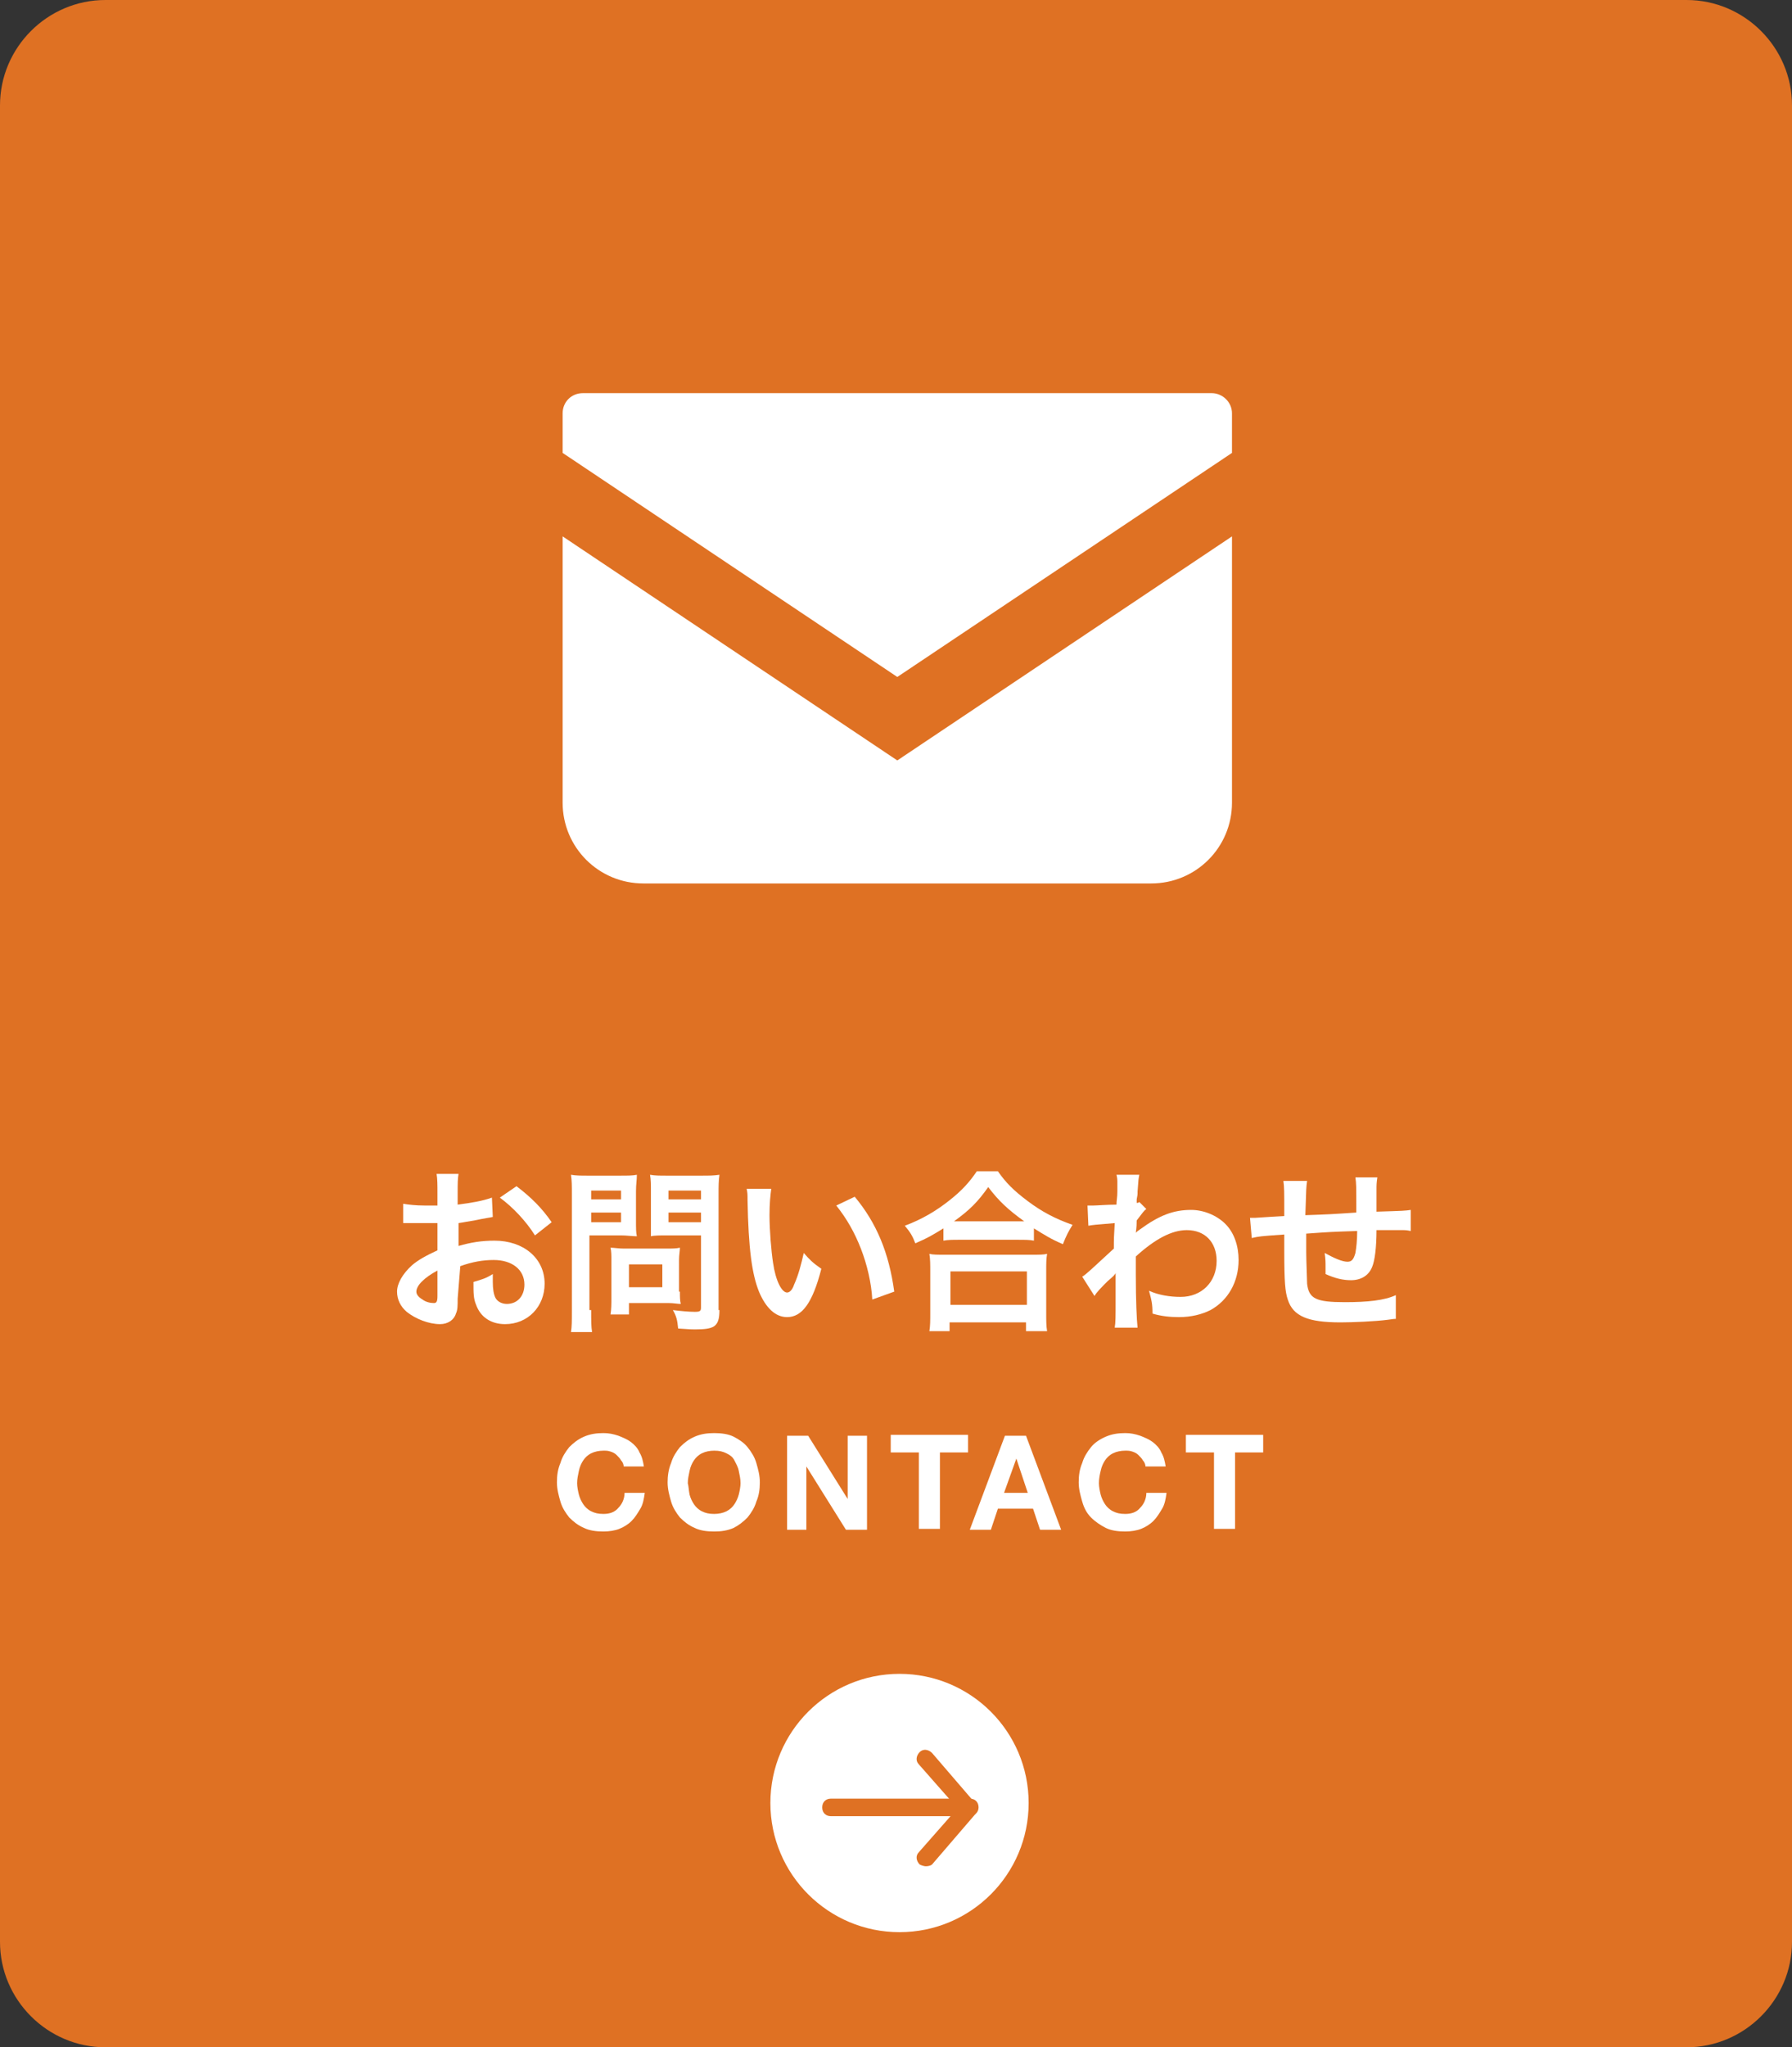
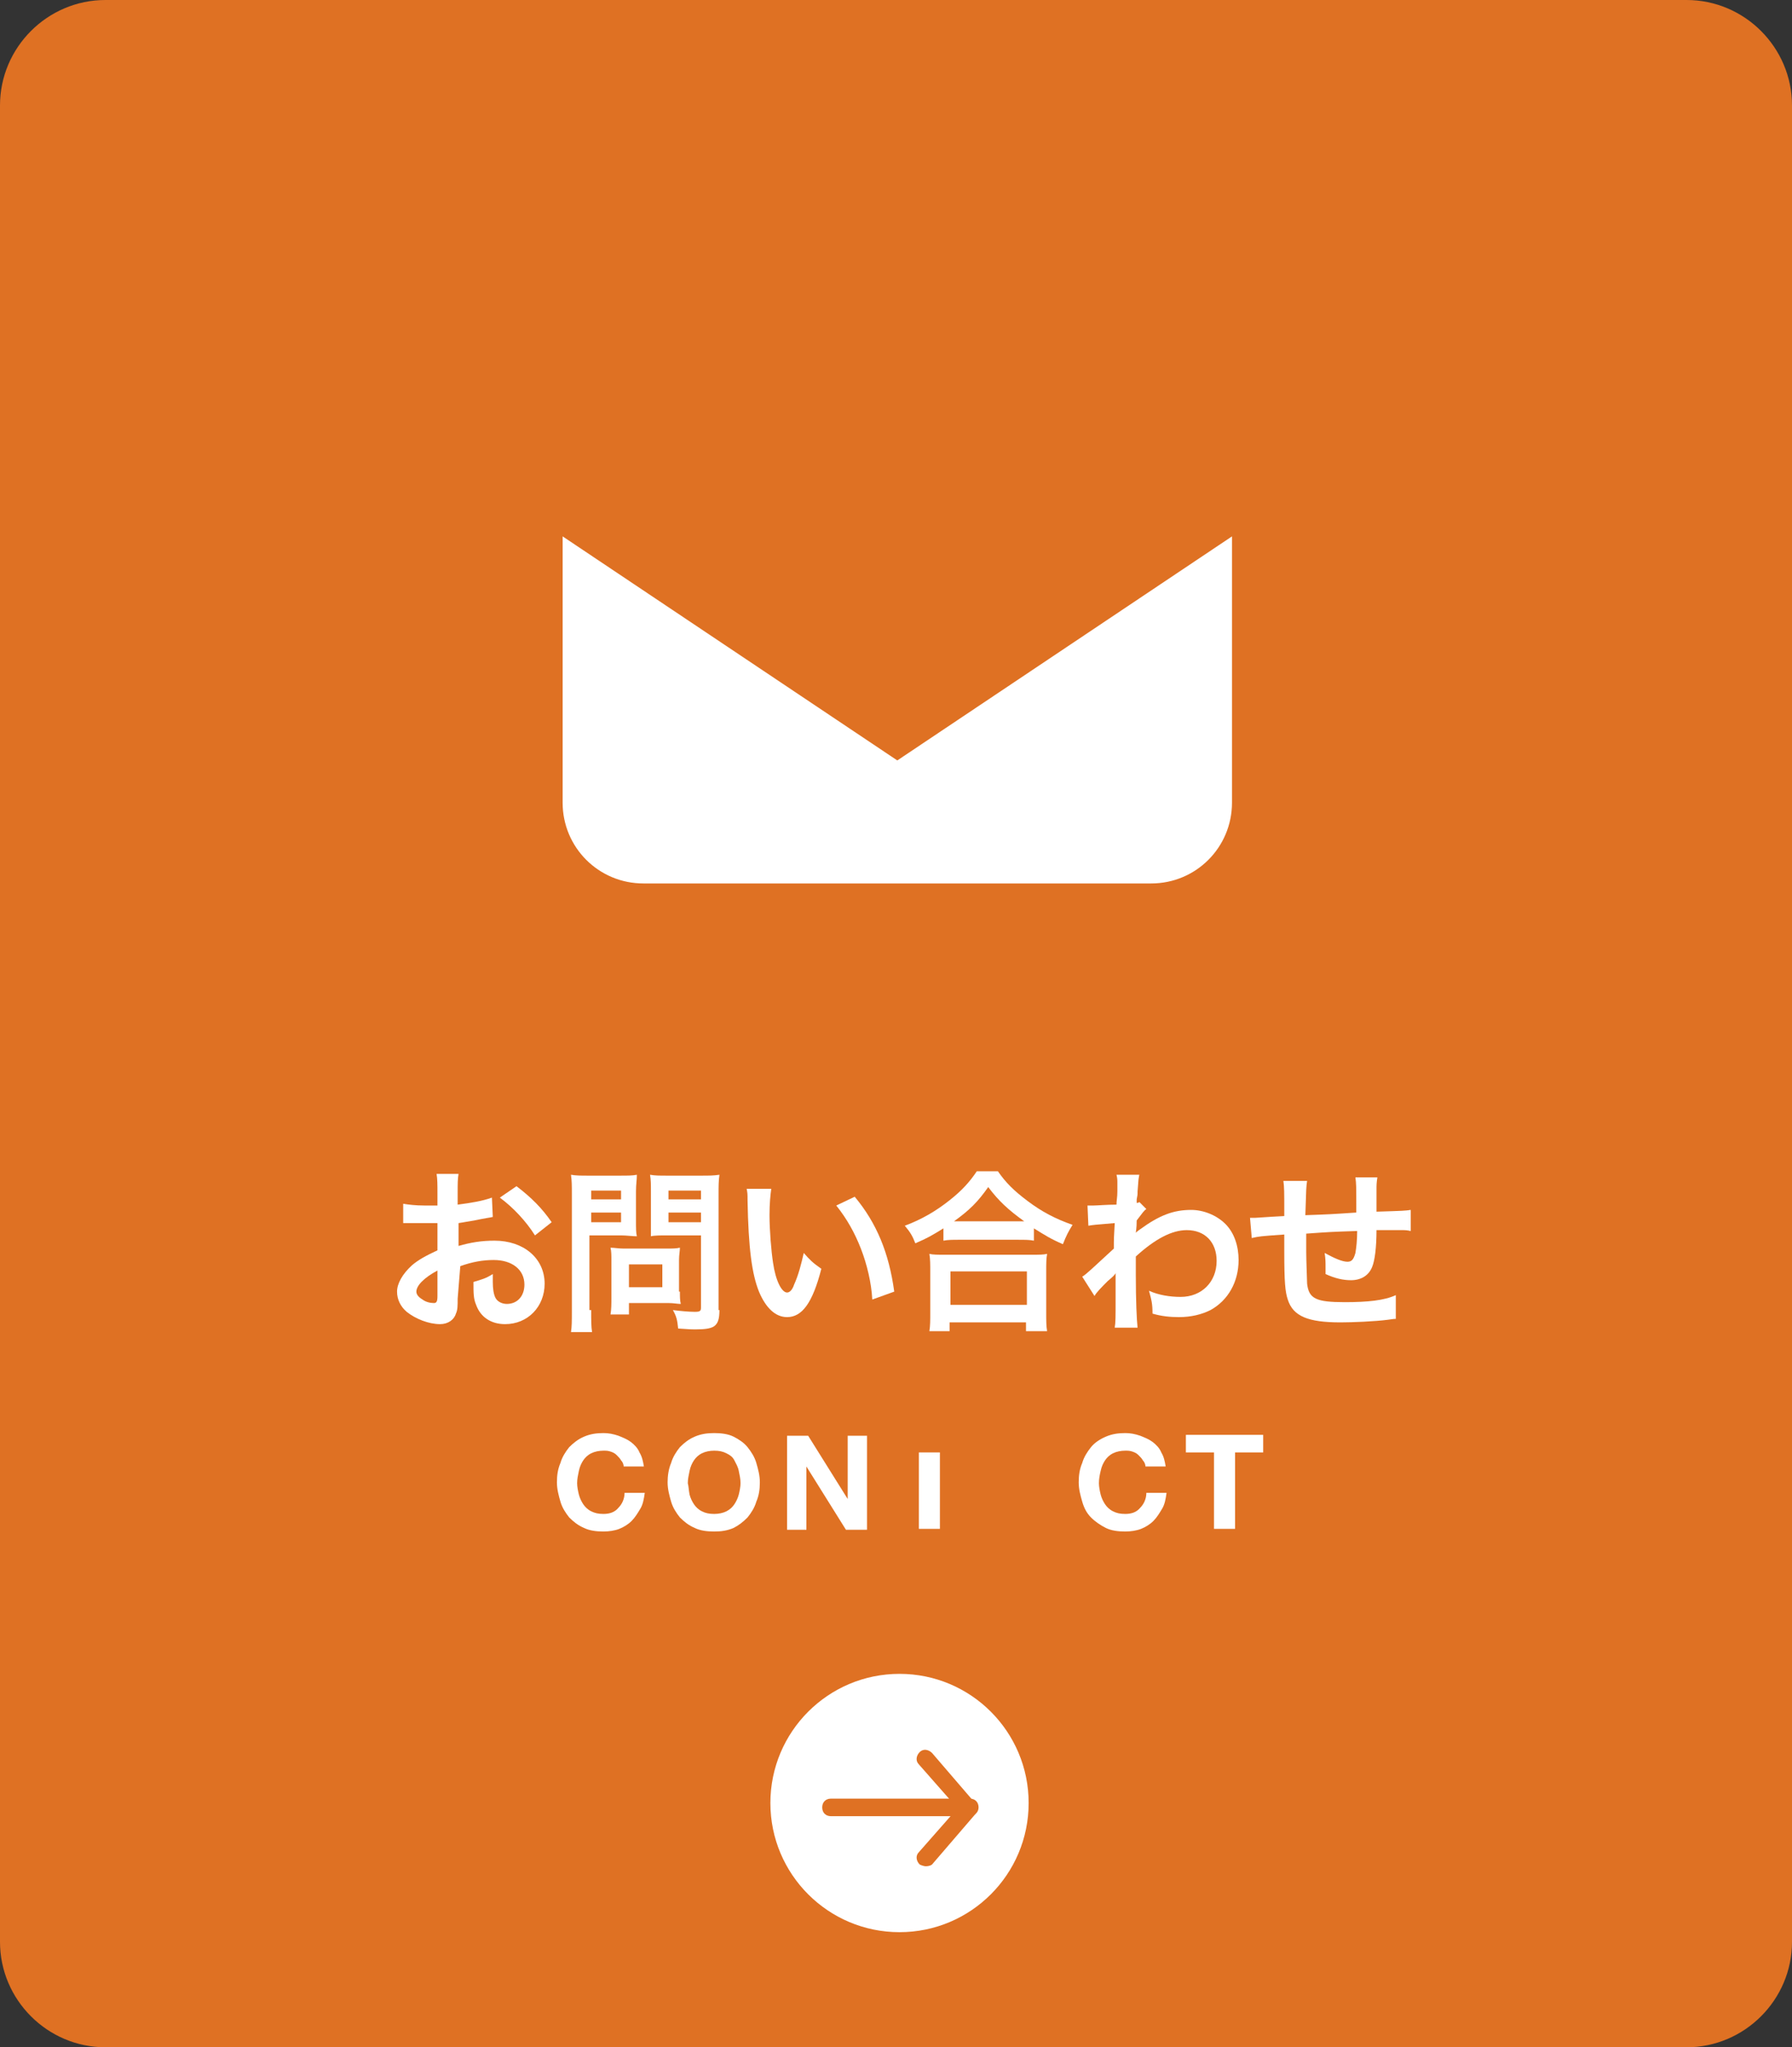
<svg xmlns="http://www.w3.org/2000/svg" version="1.1" id="レイヤー_1" x="0px" y="0px" viewBox="0 0 204 233" style="enable-background:new 0 0 204 233;" xml:space="preserve">
  <rect x="0" y="0" width="204" height="233" fill="#333333" stroke="none" />
  <style type="text/css">
	.st0{fill:#DF7123;}
	.st1{fill:#FFFFFF;}
	.st2{enable-background:new    ;}
</style>
  <path id="長方形_126" class="st0" d="M12,0h180c6.6,0,12,5.4,12,12v209c0,6.6-5.4,12-12,12H12c-6.6,0-12-5.4-12-12V12  C0,5.4,5.4,0,12,0z" />
  <g id="グループ_48" transform="translate(-523.851 -123.155)">
-     <path id="パス_230" class="st1" d="M661.8,167.9h-71.6c-1.3,0-2.3,1-2.3,2.3v4.5l38.1,25.5l38.1-25.5v-4.5   C664.1,168.9,663,167.9,661.8,167.9z" />
    <path id="パス_231" class="st1" d="M587.9,184.2v30.3c0,5.1,4.1,9.2,9.2,9.2h57.8c5.1,0,9.2-4.1,9.2-9.2v-30.3L626,209.7   L587.9,184.2z" />
  </g>
  <g class="st2">
    <path class="st1" d="M52.1,147.8c0,0.8,0,1.3-0.2,1.7c-0.2,0.7-0.9,1.2-1.8,1.2c-1.3,0-2.8-0.6-3.8-1.4c-0.7-0.6-1.1-1.4-1.1-2.3   c0-0.9,0.6-2,1.7-3c0.7-0.6,1.6-1.1,2.9-1.7l0-3.1c-0.2,0-0.2,0-0.8,0c-0.3,0-0.6,0-1.1,0c-0.3,0-0.9,0-1.1,0c-0.3,0-0.4,0-0.5,0   c-0.1,0-0.2,0-0.4,0l0-2.2c0.6,0.1,1.4,0.2,2.4,0.2c0.2,0,0.4,0,0.7,0c0.5,0,0.6,0,0.8,0v-1.3c0-1.1,0-1.7-0.1-2.3h2.5   c-0.1,0.6-0.1,1.1-0.1,2.2v1.3c1.5-0.2,2.8-0.4,3.9-0.8l0.1,2.2c-0.4,0.1-0.7,0.1-2.1,0.4c-0.7,0.1-1.1,0.2-1.8,0.3v2.6   c1.4-0.4,2.6-0.6,4.1-0.6c3.3,0,5.7,2,5.7,4.9c0,2.6-1.9,4.6-4.5,4.6c-1.6,0-2.8-0.8-3.3-2.2c-0.3-0.7-0.3-1.3-0.3-2.6   c1-0.3,1.4-0.4,2.2-0.9c0,0.4,0,0.6,0,0.9c0,0.8,0.1,1.4,0.3,1.8c0.2,0.4,0.7,0.7,1.3,0.7c1.2,0,2-0.9,2-2.2c0-1.7-1.4-2.8-3.5-2.8   c-1.2,0-2.4,0.2-3.8,0.7L52.1,147.8z M49.8,144.6c-1.5,0.8-2.4,1.7-2.4,2.4c0,0.3,0.2,0.6,0.7,0.9c0.4,0.3,0.9,0.4,1.3,0.4   c0.3,0,0.4-0.2,0.4-0.8V144.6z M60.9,140.6c-1-1.6-2.5-3.2-4-4.3l1.9-1.3c1.7,1.3,2.9,2.5,4,4.1L60.9,140.6z" />
    <path class="st1" d="M67.3,149.1c0,1.2,0,1.9,0.1,2.5H65c0.1-0.6,0.1-1.2,0.1-2.5V136c0-1.1,0-1.6-0.1-2.3c0.6,0.1,1.1,0.1,2,0.1   h3.5c1,0,1.5,0,2-0.1c0,0.6-0.1,1.1-0.1,1.9v3.3c0,0.9,0,1.4,0.1,1.8c-0.5,0-1.2-0.1-1.8-0.1h-3.6V149.1z M67.3,136.5h3.4v-1h-3.4   V136.5z M67.3,139.1h3.4V138h-3.4V139.1z M77.4,147c0,0.6,0,1,0.1,1.4c-0.4,0-0.8-0.1-1.4-0.1h-4.5v1.3h-2.1   c0.1-0.6,0.1-1.2,0.1-1.9v-4.3c0-0.5,0-1-0.1-1.4c0.4,0,0.9,0.1,1.5,0.1h4.9c0.6,0,1.1,0,1.5-0.1c0,0.4-0.1,0.8-0.1,1.4V147z    M71.6,146.5h3.8v-2.6h-3.8V146.5z M81.9,149.1c0,1.1-0.2,1.6-0.7,1.9c-0.4,0.2-0.9,0.3-2.1,0.3c-0.3,0-0.5,0-1.9-0.1   c-0.1-1-0.2-1.4-0.6-2.1c0.8,0.1,1.8,0.2,2.5,0.2c0.6,0,0.7-0.1,0.7-0.5v-8.2h-3.9c-0.7,0-1.4,0-1.8,0.1c0-0.5,0-0.9,0-1.8v-3.3   c0-0.8,0-1.3-0.1-1.9c0.6,0.1,1,0.1,2,0.1h3.8c1,0,1.4,0,2.1-0.1c-0.1,0.7-0.1,1.3-0.1,2.2V149.1z M76.1,136.5h3.7v-1h-3.7V136.5z    M76.1,139.1h3.7V138h-3.7V139.1z" />
    <path class="st1" d="M87.8,135.3c-0.1,0.7-0.2,1.7-0.2,3c0,1.7,0.2,4.1,0.4,5.4c0.3,2.1,1,3.4,1.6,3.4c0.3,0,0.6-0.3,0.8-0.9   c0.5-1.1,0.8-2.3,1.1-3.6c0.7,0.8,1,1.1,2,1.8c-1,3.9-2.2,5.5-3.9,5.5c-1.3,0-2.4-1-3.2-2.9c-0.8-2-1.2-4.9-1.3-10.4   c0-0.7,0-0.8-0.1-1.3H87.8z M97.3,136.2c2.5,3,3.9,6.4,4.5,10.8l-2.5,0.9c-0.1-1.9-0.6-4-1.3-5.8c-0.7-1.8-1.6-3.4-2.8-4.9   L97.3,136.2z" />
    <path class="st1" d="M107.4,139.8c-1.3,0.8-1.8,1.1-3.2,1.7c-0.3-0.8-0.6-1.3-1.2-2c1.9-0.7,3.6-1.7,5.1-2.9   c1.4-1.1,2.3-2.1,3.1-3.3h2.4c0.9,1.3,1.8,2.2,3.4,3.4c1.6,1.2,3.1,2,5.1,2.7c-0.5,0.8-0.7,1.2-1.1,2.2c-1.4-0.6-2-1-3.3-1.8v1.4   c-0.5-0.1-1-0.1-1.8-0.1h-6.8c-0.6,0-1.2,0-1.7,0.1V139.8z M105.8,151.5c0.1-0.6,0.1-1.2,0.1-2.1v-4.7c0-0.8,0-1.4-0.1-2   c0.4,0.1,0.9,0.1,1.7,0.1h10c0.8,0,1.3,0,1.7-0.1c-0.1,0.6-0.1,1.1-0.1,2v4.7c0,0.9,0,1.5,0.1,2.1h-2.4v-1h-8.7v1H105.8z    M108.2,148.5h8.7v-3.8h-8.7V148.5z M115.9,139c0.2,0,0.3,0,0.7,0c-1.8-1.3-2.9-2.3-4.1-3.9c-1.2,1.7-2.1,2.6-3.9,3.9   c0.2,0,0.3,0,0.6,0H115.9z" />
    <path class="st1" d="M123.2,145.3c0.5-0.3,1.2-1,3.6-3.2c0-1.2,0-1.2,0.1-2.9c-2.4,0.2-2.4,0.2-3,0.3l-0.1-2.3c0.3,0,0.5,0,0.7,0   c0.4,0,1.5-0.1,2.6-0.1c0-0.5,0.1-0.8,0.1-1.5c0-0.4,0-0.7,0-0.8c0-0.1,0-0.2,0-0.2c0-0.3,0-0.5-0.1-0.9l2.6,0   c-0.1,0.5-0.1,0.5-0.2,1.9c0,0.4,0,0.4-0.1,0.9c0,0.2,0,0.2,0,0.4c0.1,0,0.2,0,0.3-0.1l0.8,0.8c-0.3,0.2-0.4,0.4-1.1,1.3   c0,0.9-0.1,1.3-0.1,1.4l0,0c0.1-0.1,0.2-0.2,0.5-0.4c2.2-1.6,3.8-2.2,5.8-2.2c1.4,0,2.9,0.6,3.9,1.6c1,1,1.5,2.5,1.5,4.1   c0,2.5-1.2,4.6-3.2,5.7c-1,0.5-2.2,0.8-3.6,0.8c-1,0-2-0.1-3-0.4c0-1.1-0.1-1.5-0.4-2.6c1.1,0.5,2.4,0.7,3.6,0.7   c2.4,0,4.1-1.7,4.1-4.1c0-2.1-1.3-3.5-3.4-3.5c-1.7,0-3.6,1-5.8,3l0,2.1c0,2.9,0.1,5.1,0.2,6h-2.6c0.1-0.6,0.1-1.2,0.1-3.2v-1.8   c0-0.6,0-0.8,0-1.2h0c-0.1,0.2-0.3,0.4-0.9,0.9c-0.7,0.7-1.3,1.3-1.5,1.7L123.2,145.3z" />
    <path class="st1" d="M158.9,150.1c-0.2,0-0.2,0-0.9,0.1c-1.5,0.2-4.1,0.3-5.4,0.3c-3.7,0-5.4-0.7-6-2.6c-0.3-0.9-0.4-2-0.4-5.5   c0-0.3,0-0.4,0-1.9c-2.8,0.2-2.8,0.2-3.7,0.4l-0.2-2.3c0.3,0,0.5,0,0.6,0c0.2,0,1.3-0.1,3.3-0.2c0-0.3,0-0.5,0-0.6   c0-2.1,0-2.7-0.1-3.4h2.7c-0.1,0.7-0.1,0.7-0.2,3.9c2.8-0.1,2.8-0.1,5.8-0.3c0-3.2,0-3.2-0.1-4h2.5c-0.1,0.6-0.1,0.9-0.1,1.4v1.3   c0,0.3,0,0.5,0,0.6c0,0.2,0,0.4,0,0.4s0,0.1,0,0.2c3.2-0.1,3.2-0.1,3.9-0.2l0,2.4c-0.5-0.1-0.6-0.1-1.1-0.1c-0.7,0-1.8,0-2.8,0   c0,2-0.2,3.5-0.5,4.2c-0.4,1-1.3,1.5-2.4,1.5c-0.9,0-1.8-0.2-2.9-0.7c0-0.4,0-0.5,0-0.8c0-0.5,0-0.9-0.1-1.6c1.1,0.6,2,1,2.6,1   c0.5,0,0.7-0.3,0.9-1c0.1-0.6,0.2-1.4,0.2-2.5c-3,0.1-3,0.1-5.8,0.3c0,0.3,0,0.3,0,0.5c0,0.1,0,0.1,0,1.2c0,0.1,0,0.3,0,0.4   c0,1,0.1,3.2,0.1,3.6c0.2,1.7,1,2.1,4.3,2.1c2.6,0,4.5-0.2,5.8-0.8L158.9,150.1z" />
  </g>
  <g>
    <g class="st2">
      <path class="st1" d="M70.7,166.2c-0.1-0.2-0.3-0.4-0.5-0.6c-0.2-0.2-0.4-0.3-0.7-0.4c-0.3-0.1-0.5-0.1-0.8-0.1    c-0.5,0-1,0.1-1.4,0.3s-0.7,0.5-0.9,0.8s-0.4,0.7-0.5,1.2s-0.2,0.9-0.2,1.4c0,0.4,0.1,0.9,0.2,1.3c0.1,0.4,0.3,0.8,0.5,1.1    s0.5,0.6,0.9,0.8s0.8,0.3,1.4,0.3c0.7,0,1.3-0.2,1.7-0.7c0.4-0.4,0.7-1,0.7-1.7h2.3c-0.1,0.7-0.2,1.3-0.5,1.8s-0.6,1-1,1.4    s-0.9,0.7-1.4,0.9c-0.5,0.2-1.2,0.3-1.8,0.3c-0.8,0-1.6-0.1-2.2-0.4c-0.7-0.3-1.2-0.7-1.7-1.2c-0.4-0.5-0.8-1.1-1-1.8    c-0.2-0.7-0.4-1.4-0.4-2.2c0-0.8,0.1-1.5,0.4-2.2c0.2-0.7,0.6-1.3,1-1.8c0.5-0.5,1-0.9,1.7-1.2c0.7-0.3,1.4-0.4,2.2-0.4    c0.6,0,1.1,0.1,1.7,0.3c0.5,0.2,1,0.4,1.4,0.7c0.4,0.3,0.8,0.7,1,1.2c0.3,0.5,0.4,1,0.5,1.6H71C71,166.7,70.9,166.4,70.7,166.2z" />
      <path class="st1" d="M76.4,166.5c0.2-0.7,0.6-1.3,1-1.8c0.5-0.5,1-0.9,1.7-1.2c0.7-0.3,1.4-0.4,2.2-0.4c0.8,0,1.6,0.1,2.2,0.4    c0.6,0.3,1.2,0.7,1.6,1.2c0.4,0.5,0.8,1.1,1,1.8c0.2,0.7,0.4,1.4,0.4,2.2c0,0.8-0.1,1.5-0.4,2.2c-0.2,0.7-0.6,1.3-1,1.8    c-0.5,0.5-1,0.9-1.6,1.2c-0.7,0.3-1.4,0.4-2.2,0.4c-0.8,0-1.6-0.1-2.2-0.4c-0.7-0.3-1.2-0.7-1.7-1.2c-0.4-0.5-0.8-1.1-1-1.8    c-0.2-0.7-0.4-1.4-0.4-2.2C76,168,76.1,167.2,76.4,166.5z M78.5,170.1c0.1,0.4,0.3,0.8,0.5,1.1s0.5,0.6,0.9,0.8s0.8,0.3,1.4,0.3    c0.5,0,1-0.1,1.4-0.3c0.4-0.2,0.7-0.5,0.9-0.8s0.4-0.7,0.5-1.1c0.1-0.4,0.2-0.9,0.2-1.3c0-0.5-0.1-0.9-0.2-1.4s-0.3-0.8-0.5-1.2    s-0.5-0.6-0.9-0.8c-0.4-0.2-0.8-0.3-1.4-0.3c-0.5,0-1,0.1-1.4,0.3s-0.7,0.5-0.9,0.8s-0.4,0.7-0.5,1.2s-0.2,0.9-0.2,1.4    C78.4,169.2,78.4,169.6,78.5,170.1z" />
      <path class="st1" d="M92,163.4l4.5,7.2h0v-7.2h2.2v10.7h-2.4l-4.5-7.2h0v7.2h-2.2v-10.7H92z" />
-       <path class="st1" d="M101.4,165.3v-2h8.8v2H107v8.7h-2.4v-8.7H101.4z" />
-       <path class="st1" d="M116.8,163.4l4,10.7h-2.4l-0.8-2.4h-4l-0.8,2.4h-2.4l4-10.7H116.8z M117,169.9l-1.3-3.9h0l-1.4,3.9H117z" />
+       <path class="st1" d="M101.4,165.3v-2v2H107v8.7h-2.4v-8.7H101.4z" />
      <path class="st1" d="M130.1,166.2c-0.1-0.2-0.3-0.4-0.5-0.6c-0.2-0.2-0.4-0.3-0.7-0.4c-0.3-0.1-0.5-0.1-0.8-0.1    c-0.5,0-1,0.1-1.4,0.3s-0.7,0.5-0.9,0.8c-0.2,0.3-0.4,0.7-0.5,1.2c-0.1,0.4-0.2,0.9-0.2,1.4c0,0.4,0.1,0.9,0.2,1.3    c0.1,0.4,0.3,0.8,0.5,1.1c0.2,0.3,0.5,0.6,0.9,0.8s0.8,0.3,1.4,0.3c0.7,0,1.3-0.2,1.7-0.7c0.4-0.4,0.7-1,0.7-1.7h2.3    c-0.1,0.7-0.2,1.3-0.5,1.8s-0.6,1-1,1.4s-0.9,0.7-1.4,0.9c-0.5,0.2-1.2,0.3-1.8,0.3c-0.8,0-1.6-0.1-2.2-0.4s-1.2-0.7-1.7-1.2    s-0.8-1.1-1-1.8c-0.2-0.7-0.4-1.4-0.4-2.2c0-0.8,0.1-1.5,0.4-2.2c0.2-0.7,0.6-1.3,1-1.8s1-0.9,1.7-1.2s1.4-0.4,2.2-0.4    c0.6,0,1.1,0.1,1.7,0.3c0.5,0.2,1,0.4,1.4,0.7c0.4,0.3,0.8,0.7,1,1.2c0.3,0.5,0.4,1,0.5,1.6h-2.3    C130.4,166.7,130.3,166.4,130.1,166.2z" />
      <path class="st1" d="M135,165.3v-2h8.8v2h-3.2v8.7h-2.4v-8.7H135z" />
    </g>
  </g>
  <circle class="st1" cx="102.4" cy="205.2" r="14.7" />
  <path class="st0" d="M105.4,212.4c-0.2,0-0.5-0.1-0.7-0.2c-0.4-0.4-0.5-1-0.1-1.4l4.4-5l-4.4-5c-0.4-0.4-0.3-1,0.1-1.4  c0.4-0.4,1-0.3,1.4,0.1l4.9,5.7c0.3,0.4,0.3,0.9,0,1.3l-4.9,5.7C106,212.3,105.7,212.4,105.4,212.4z" />
  <path class="st0" d="M110.3,206.7H94.6c-0.6,0-1-0.4-1-1s0.4-1,1-1h15.8c0.6,0,1,0.4,1,1S110.9,206.7,110.3,206.7z" />
</svg>